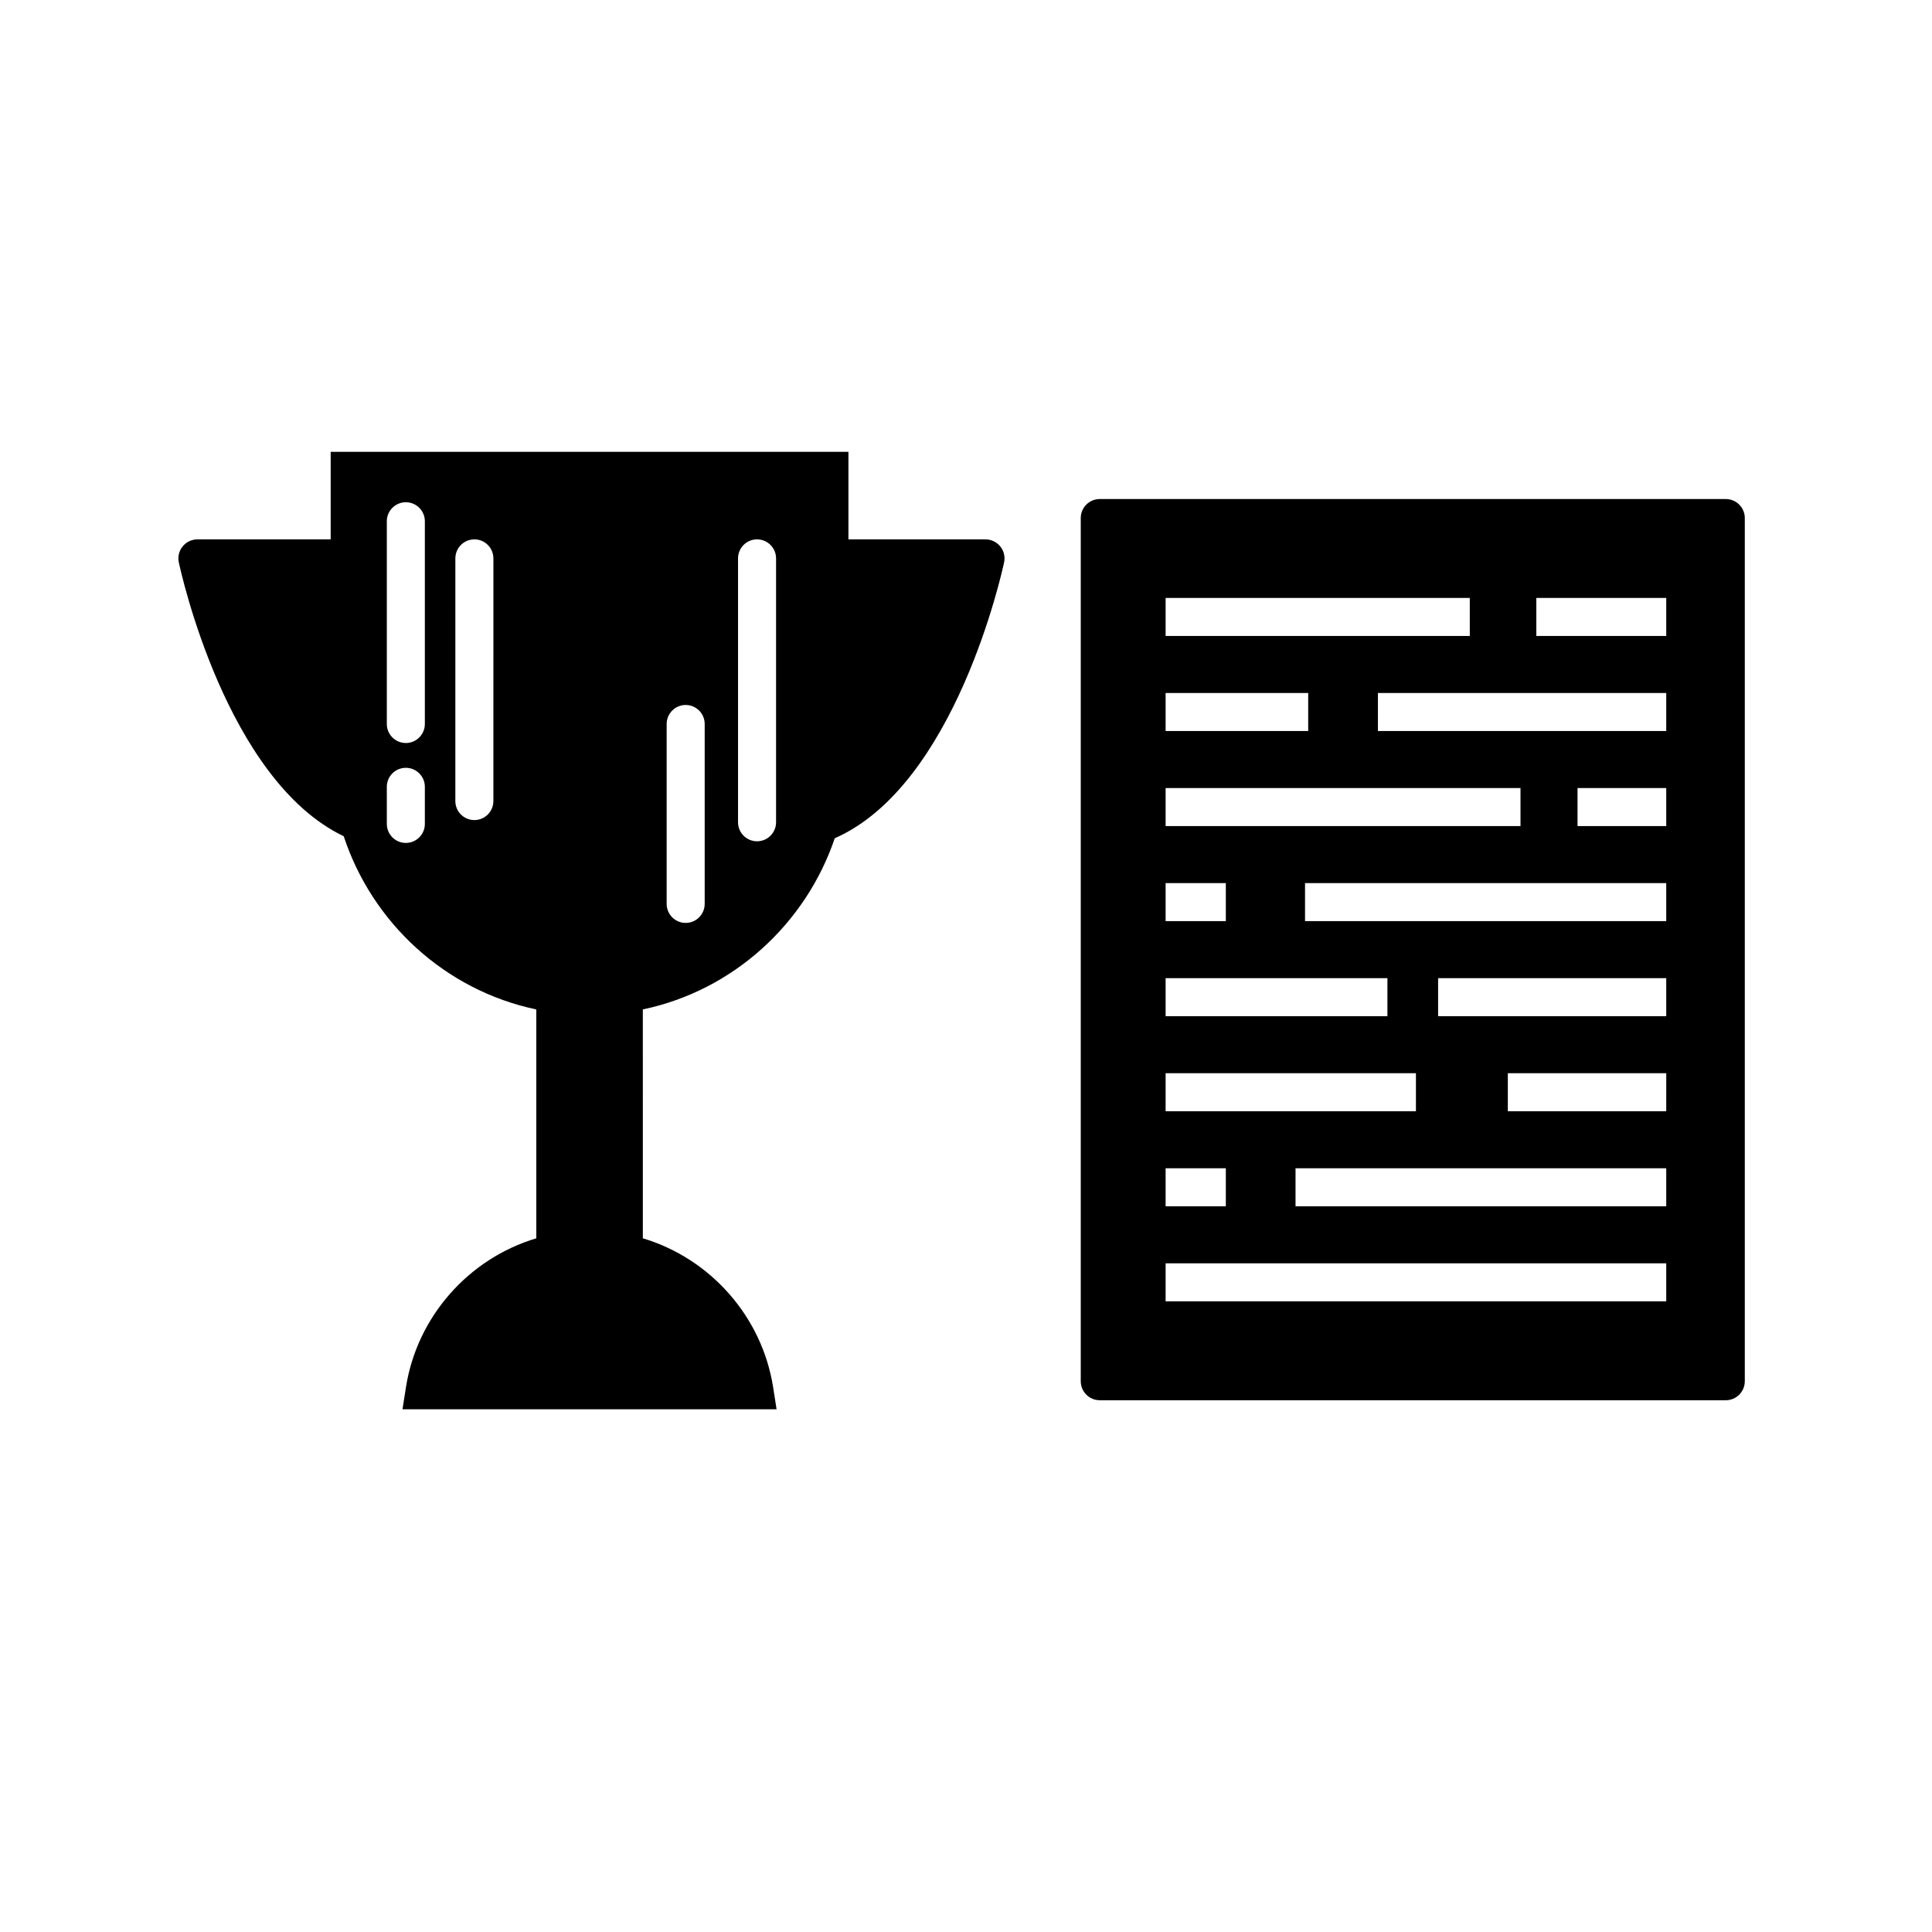
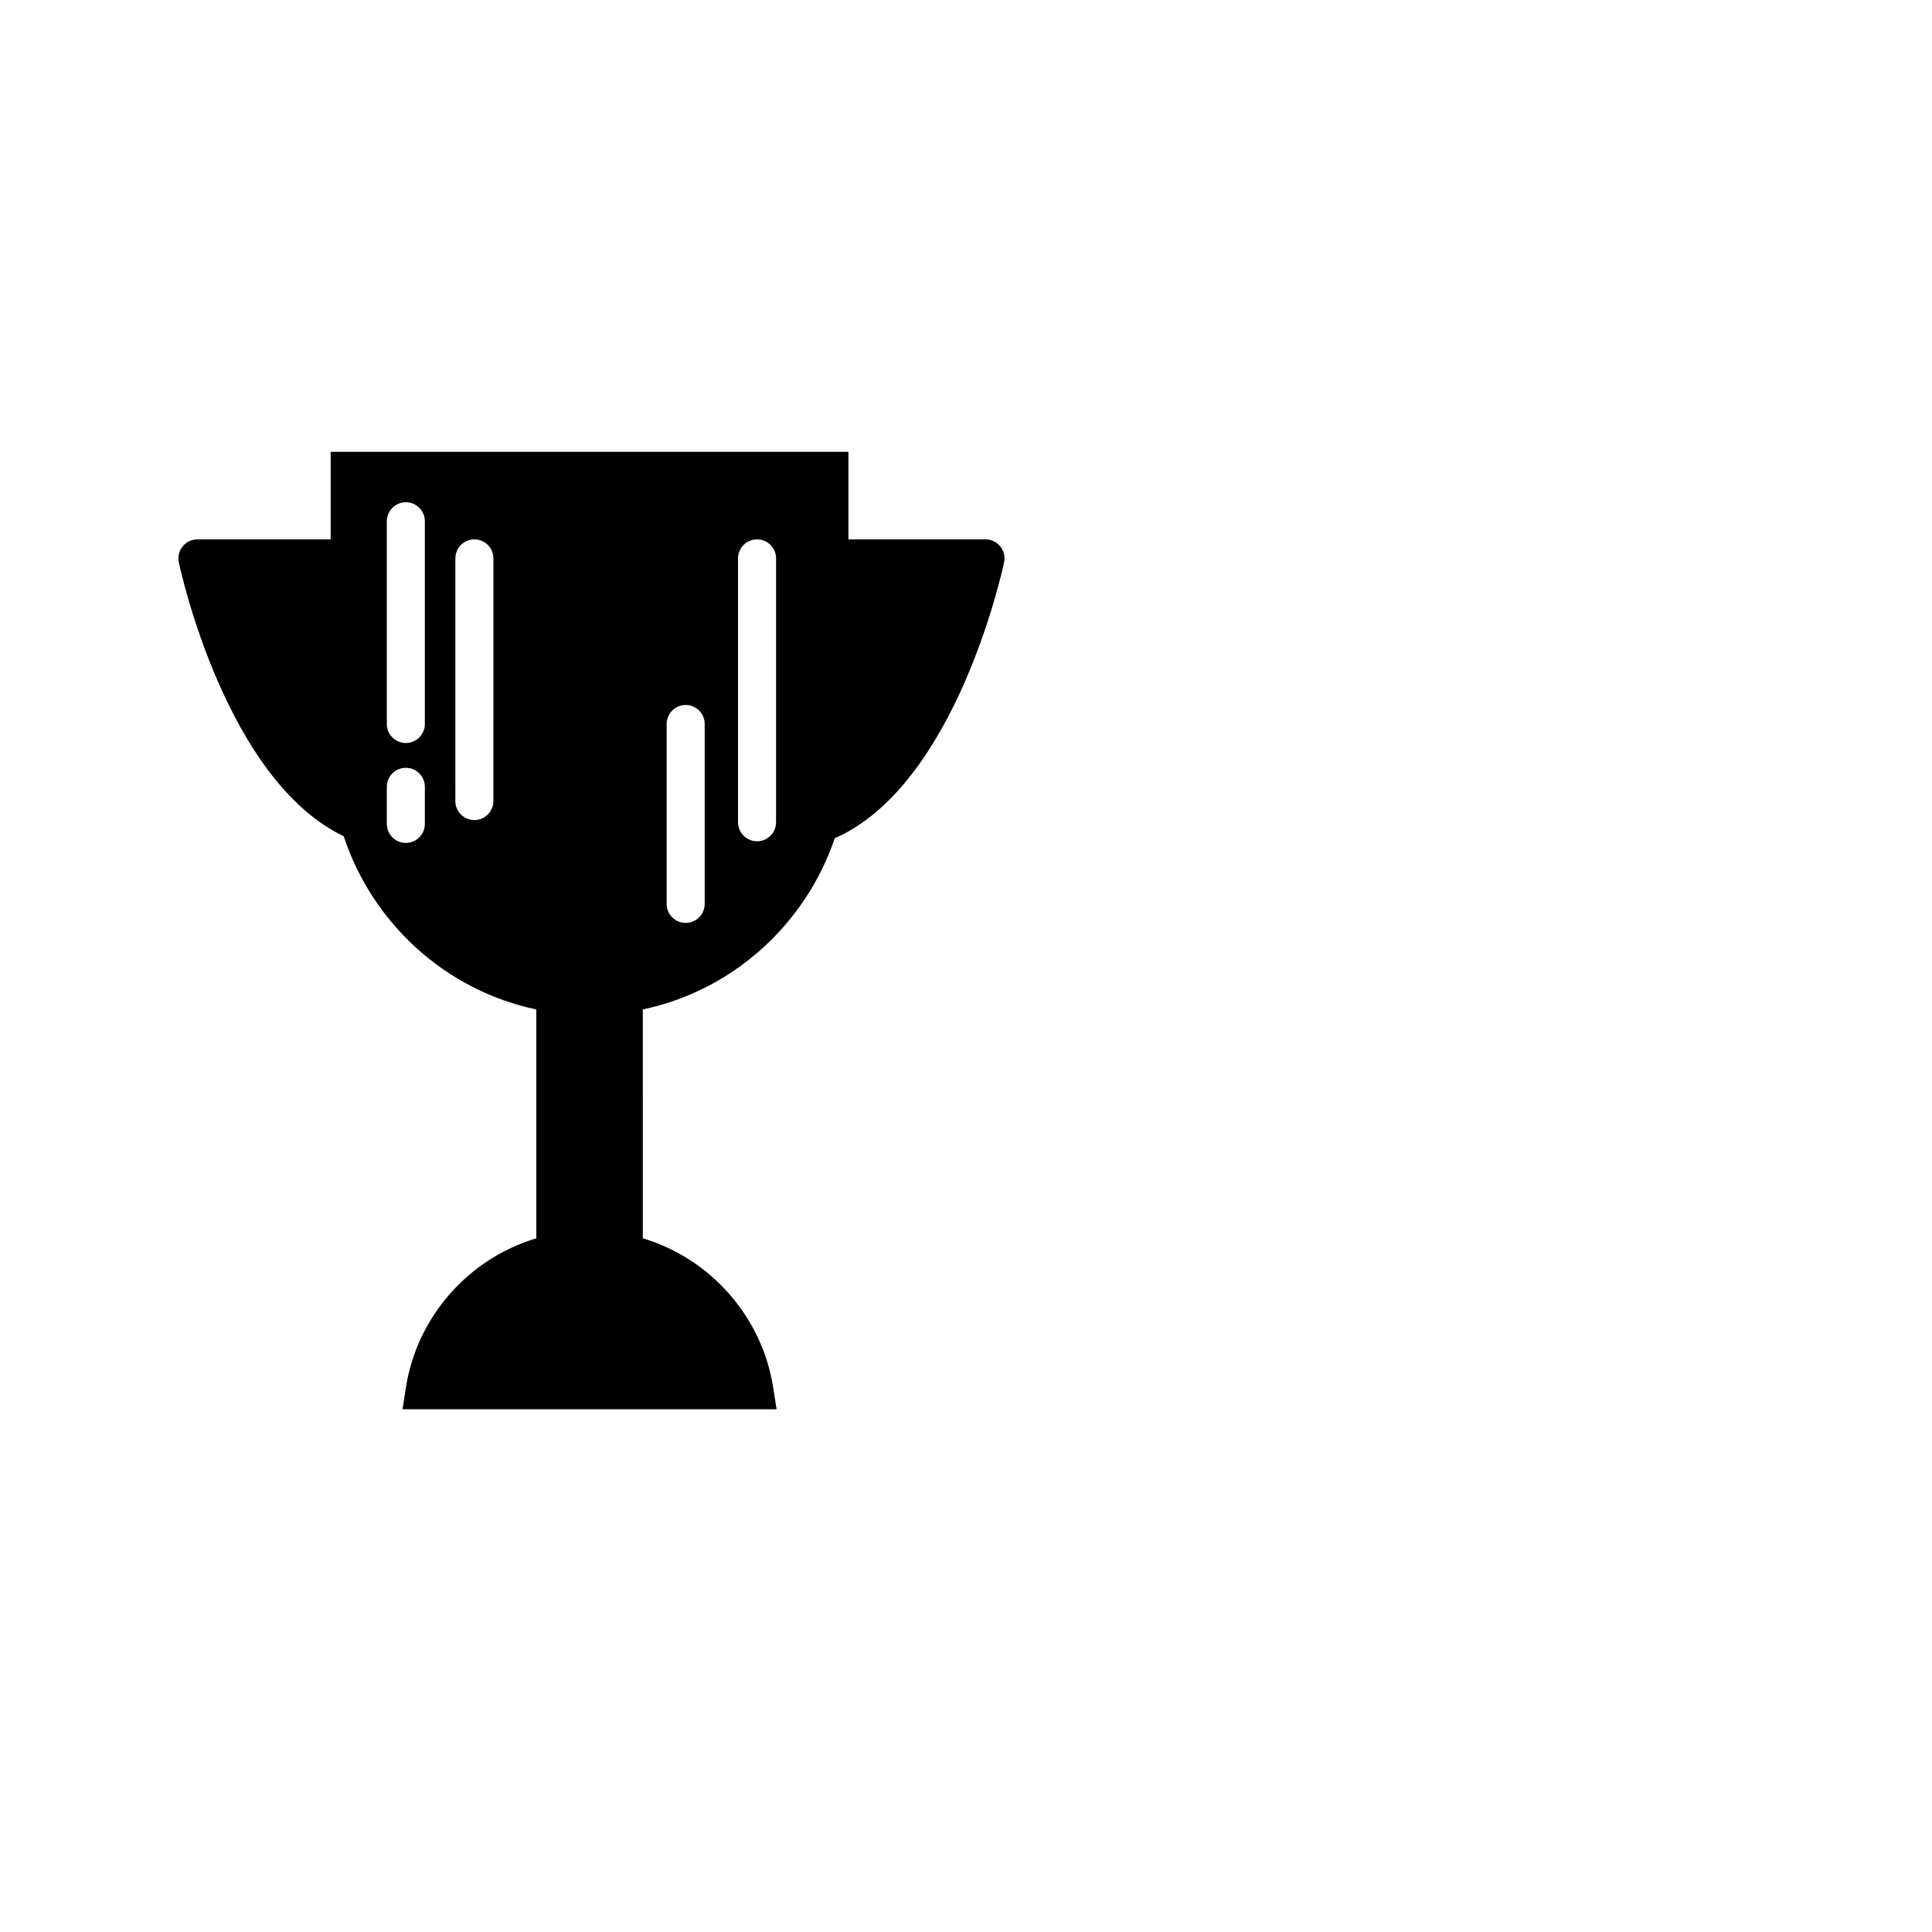
<svg xmlns="http://www.w3.org/2000/svg" fill="#000000" width="800px" height="800px" version="1.1" viewBox="144 144 512 512">
  <g>
    <path d="m409.08 288.81c-0.957-1.18-2.398-1.867-3.914-1.867h-36.324v-23.199l-137.21-0.004v23.199l-35.32 0.004c-1.523 0-2.957 0.684-3.914 1.867-0.957 1.18-1.328 2.731-1.012 4.219 0.508 2.398 12.59 57.691 43.699 72.582 7.523 22.844 26.793 40.809 51.035 45.902v60.652c-17.965 5.379-31.613 20.793-34.543 39.492l-0.91 5.812h99.133l-0.91-5.82c-2.934-18.695-16.582-34.109-34.531-39.488l-0.004-60.652c24.051-5.055 43.215-22.773 50.863-45.363 31.98-14.047 44.355-70.664 44.879-73.121 0.312-1.484-0.059-3.035-1.012-4.215zm-152.49 73.535c0 2.781-2.258 5.039-5.039 5.039s-5.039-2.258-5.039-5.039v-9.828c0-2.781 2.258-5.039 5.039-5.039s5.039 2.258 5.039 5.039zm0-26.48c0 2.781-2.258 5.039-5.039 5.039s-5.039-2.258-5.039-5.039v-53.727c0-2.781 2.258-5.039 5.039-5.039s5.039 2.258 5.039 5.039zm18.16 20.422c0 2.781-2.258 5.039-5.039 5.039s-5.039-2.258-5.039-5.039l0.004-64.309c0-2.781 2.258-5.039 5.039-5.039s5.039 2.258 5.039 5.039zm56 27.254c0 2.781-2.258 5.039-5.039 5.039s-5.039-2.258-5.039-5.039v-47.676c0-2.781 2.258-5.039 5.039-5.039s5.039 2.258 5.039 5.039zm18.914-21.633c0 2.781-2.258 5.039-5.039 5.039s-5.039-2.258-5.039-5.039v-69.93c0-2.781 2.258-5.039 5.039-5.039s5.039 2.258 5.039 5.039z" />
-     <path d="m601.35 276.25h-165.9c-2.785 0-5.039 2.258-5.039 5.039v228.75c0 2.785 2.254 5.039 5.039 5.039h165.9c2.785 0 5.039-2.254 5.039-5.039v-228.75c0-2.777-2.25-5.035-5.035-5.035zm-148.45 26.211h80.609v10.078h-80.609zm0 25.191h37.785v10.078h-37.785zm0 25.191h94.047v10.078l-94.047-0.004zm0 25.191h15.957v10.078l-15.957-0.004zm0 25.188h58.781v10.078h-58.781zm0 25.191h66.336v10.078h-66.336zm0 25.191h15.957v10.078l-15.957-0.004zm132.67 35.266h-132.67v-10.078h132.67zm0-25.191h-98.242v-10.078h98.242zm0-25.188h-41.98v-10.078h41.984zm0-25.191h-60.457v-10.078h60.457zm0-25.191h-95.723v-10.078h95.723zm0-25.191h-23.508v-10.078h23.508zm0-25.188h-76.406v-10.078h76.406zm0-25.191h-34.426v-10.078h34.426z" />
  </g>
</svg>